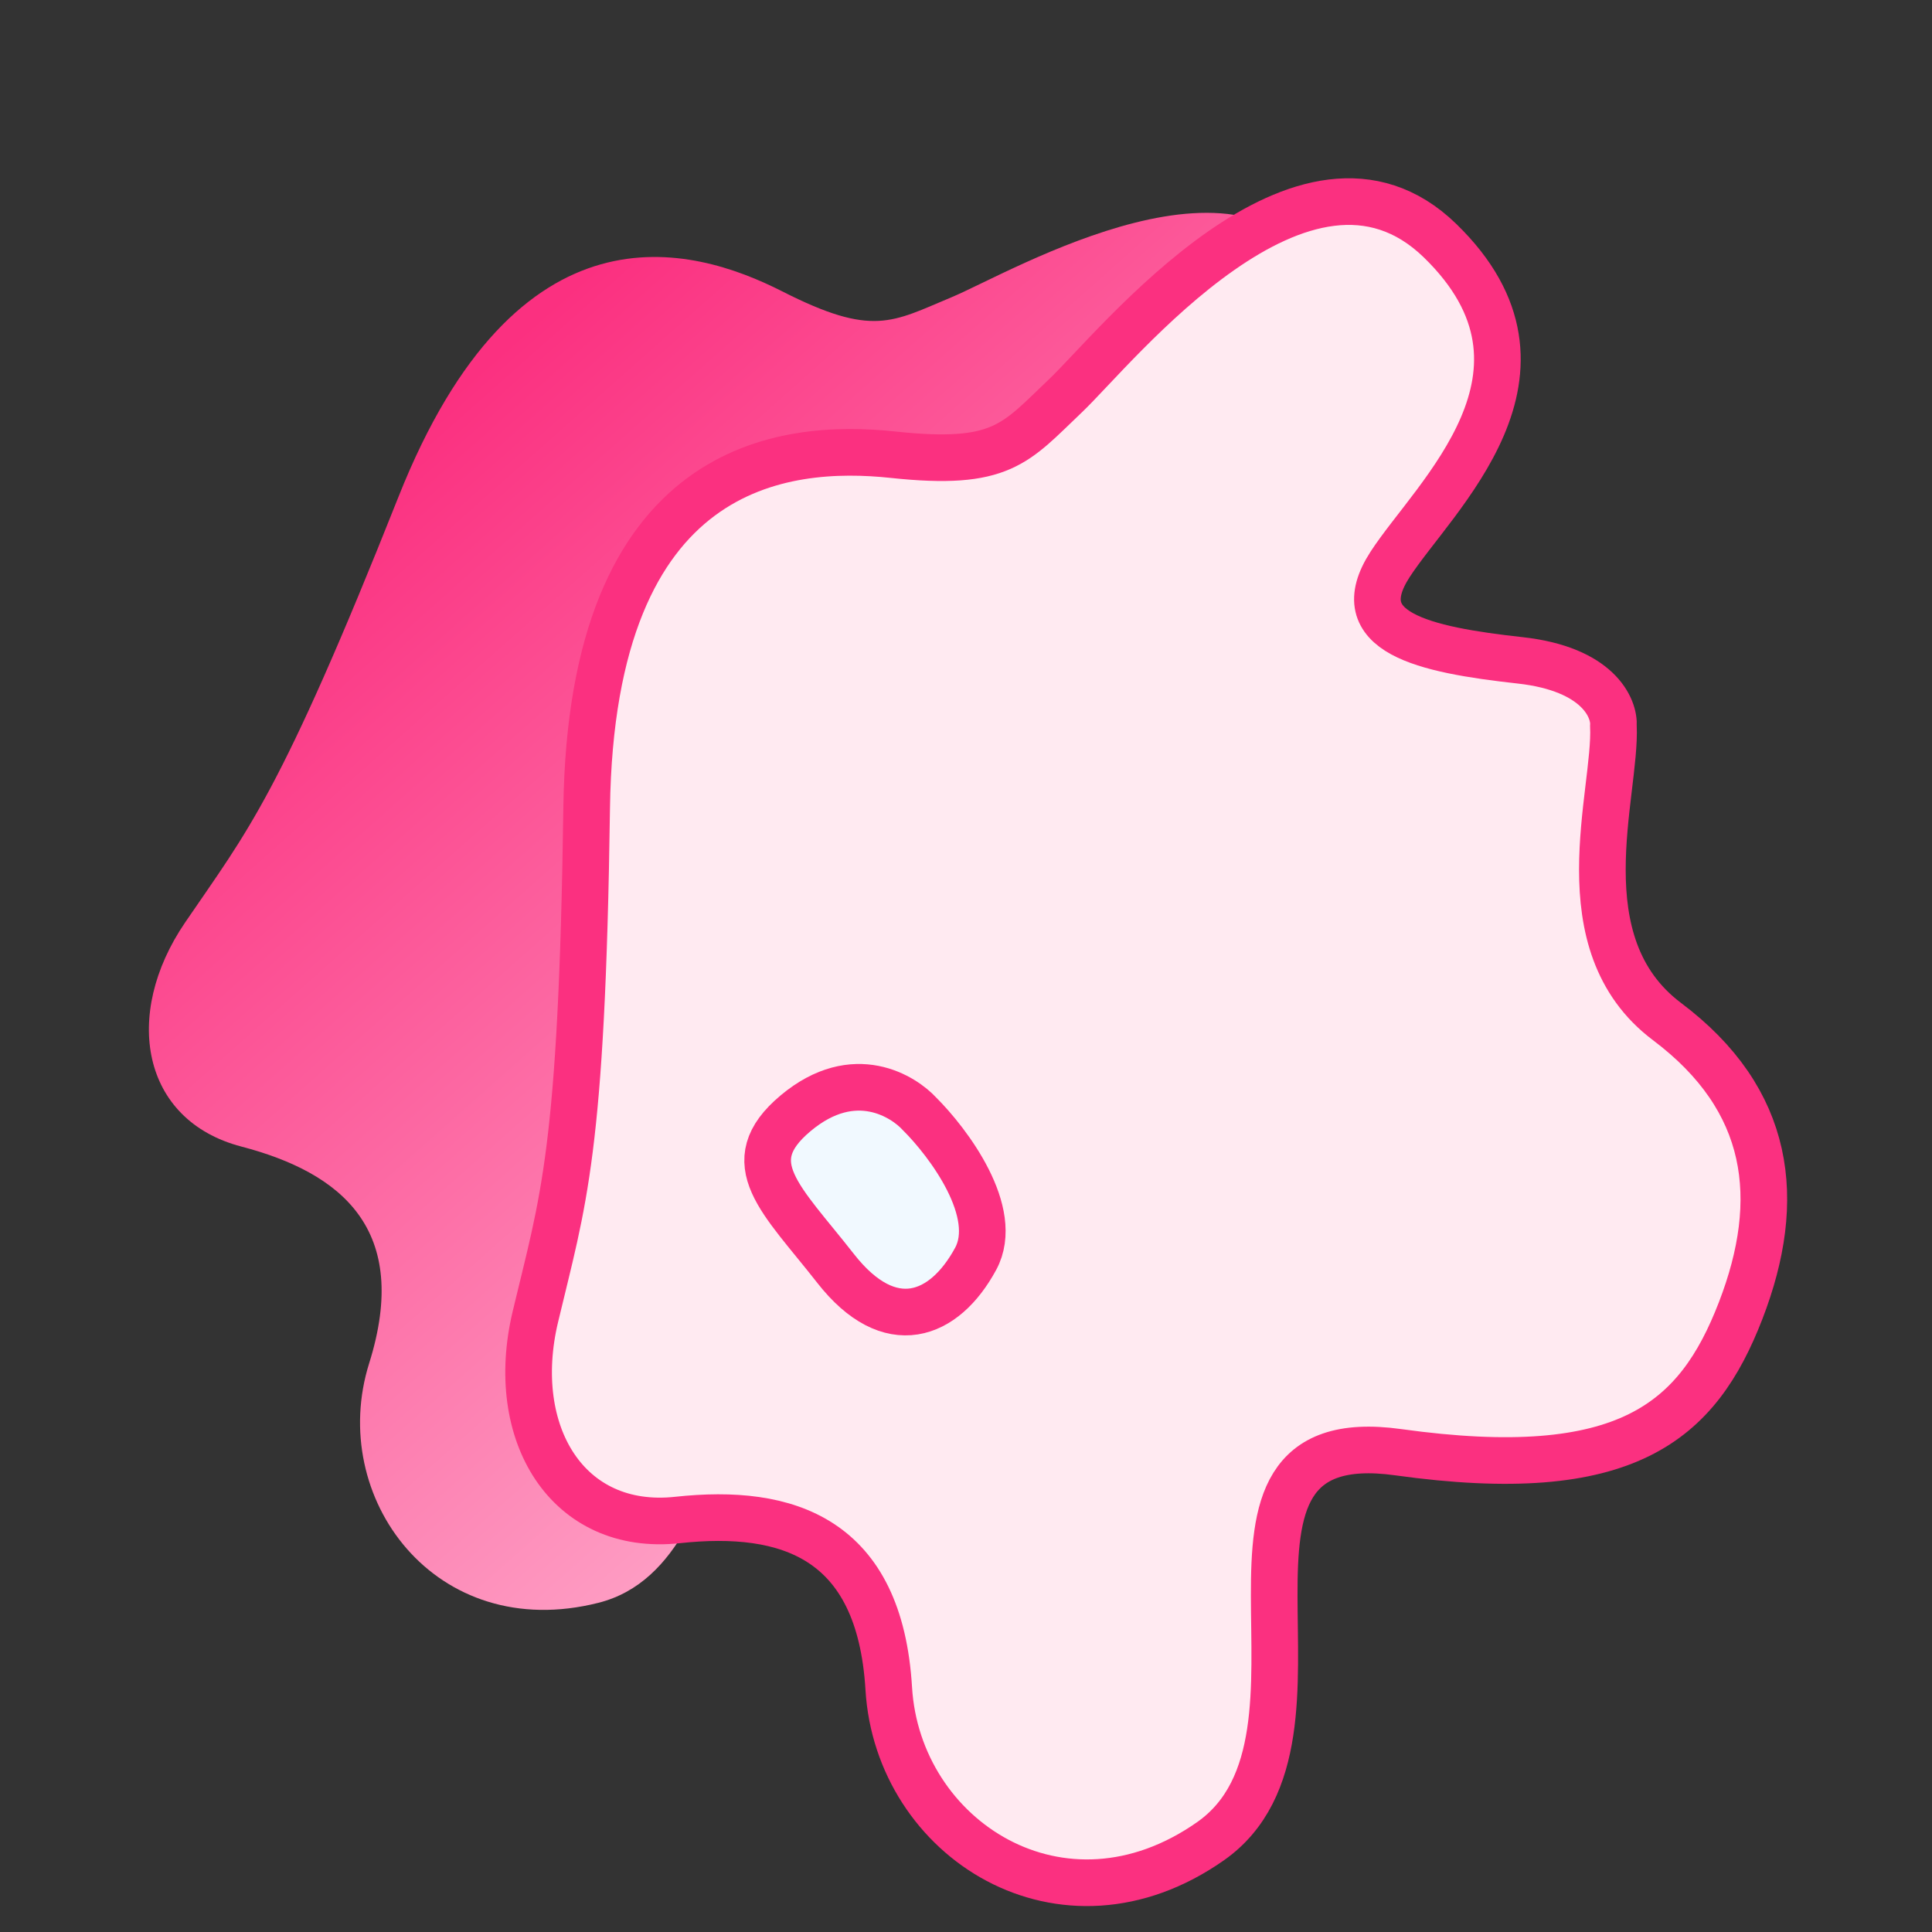
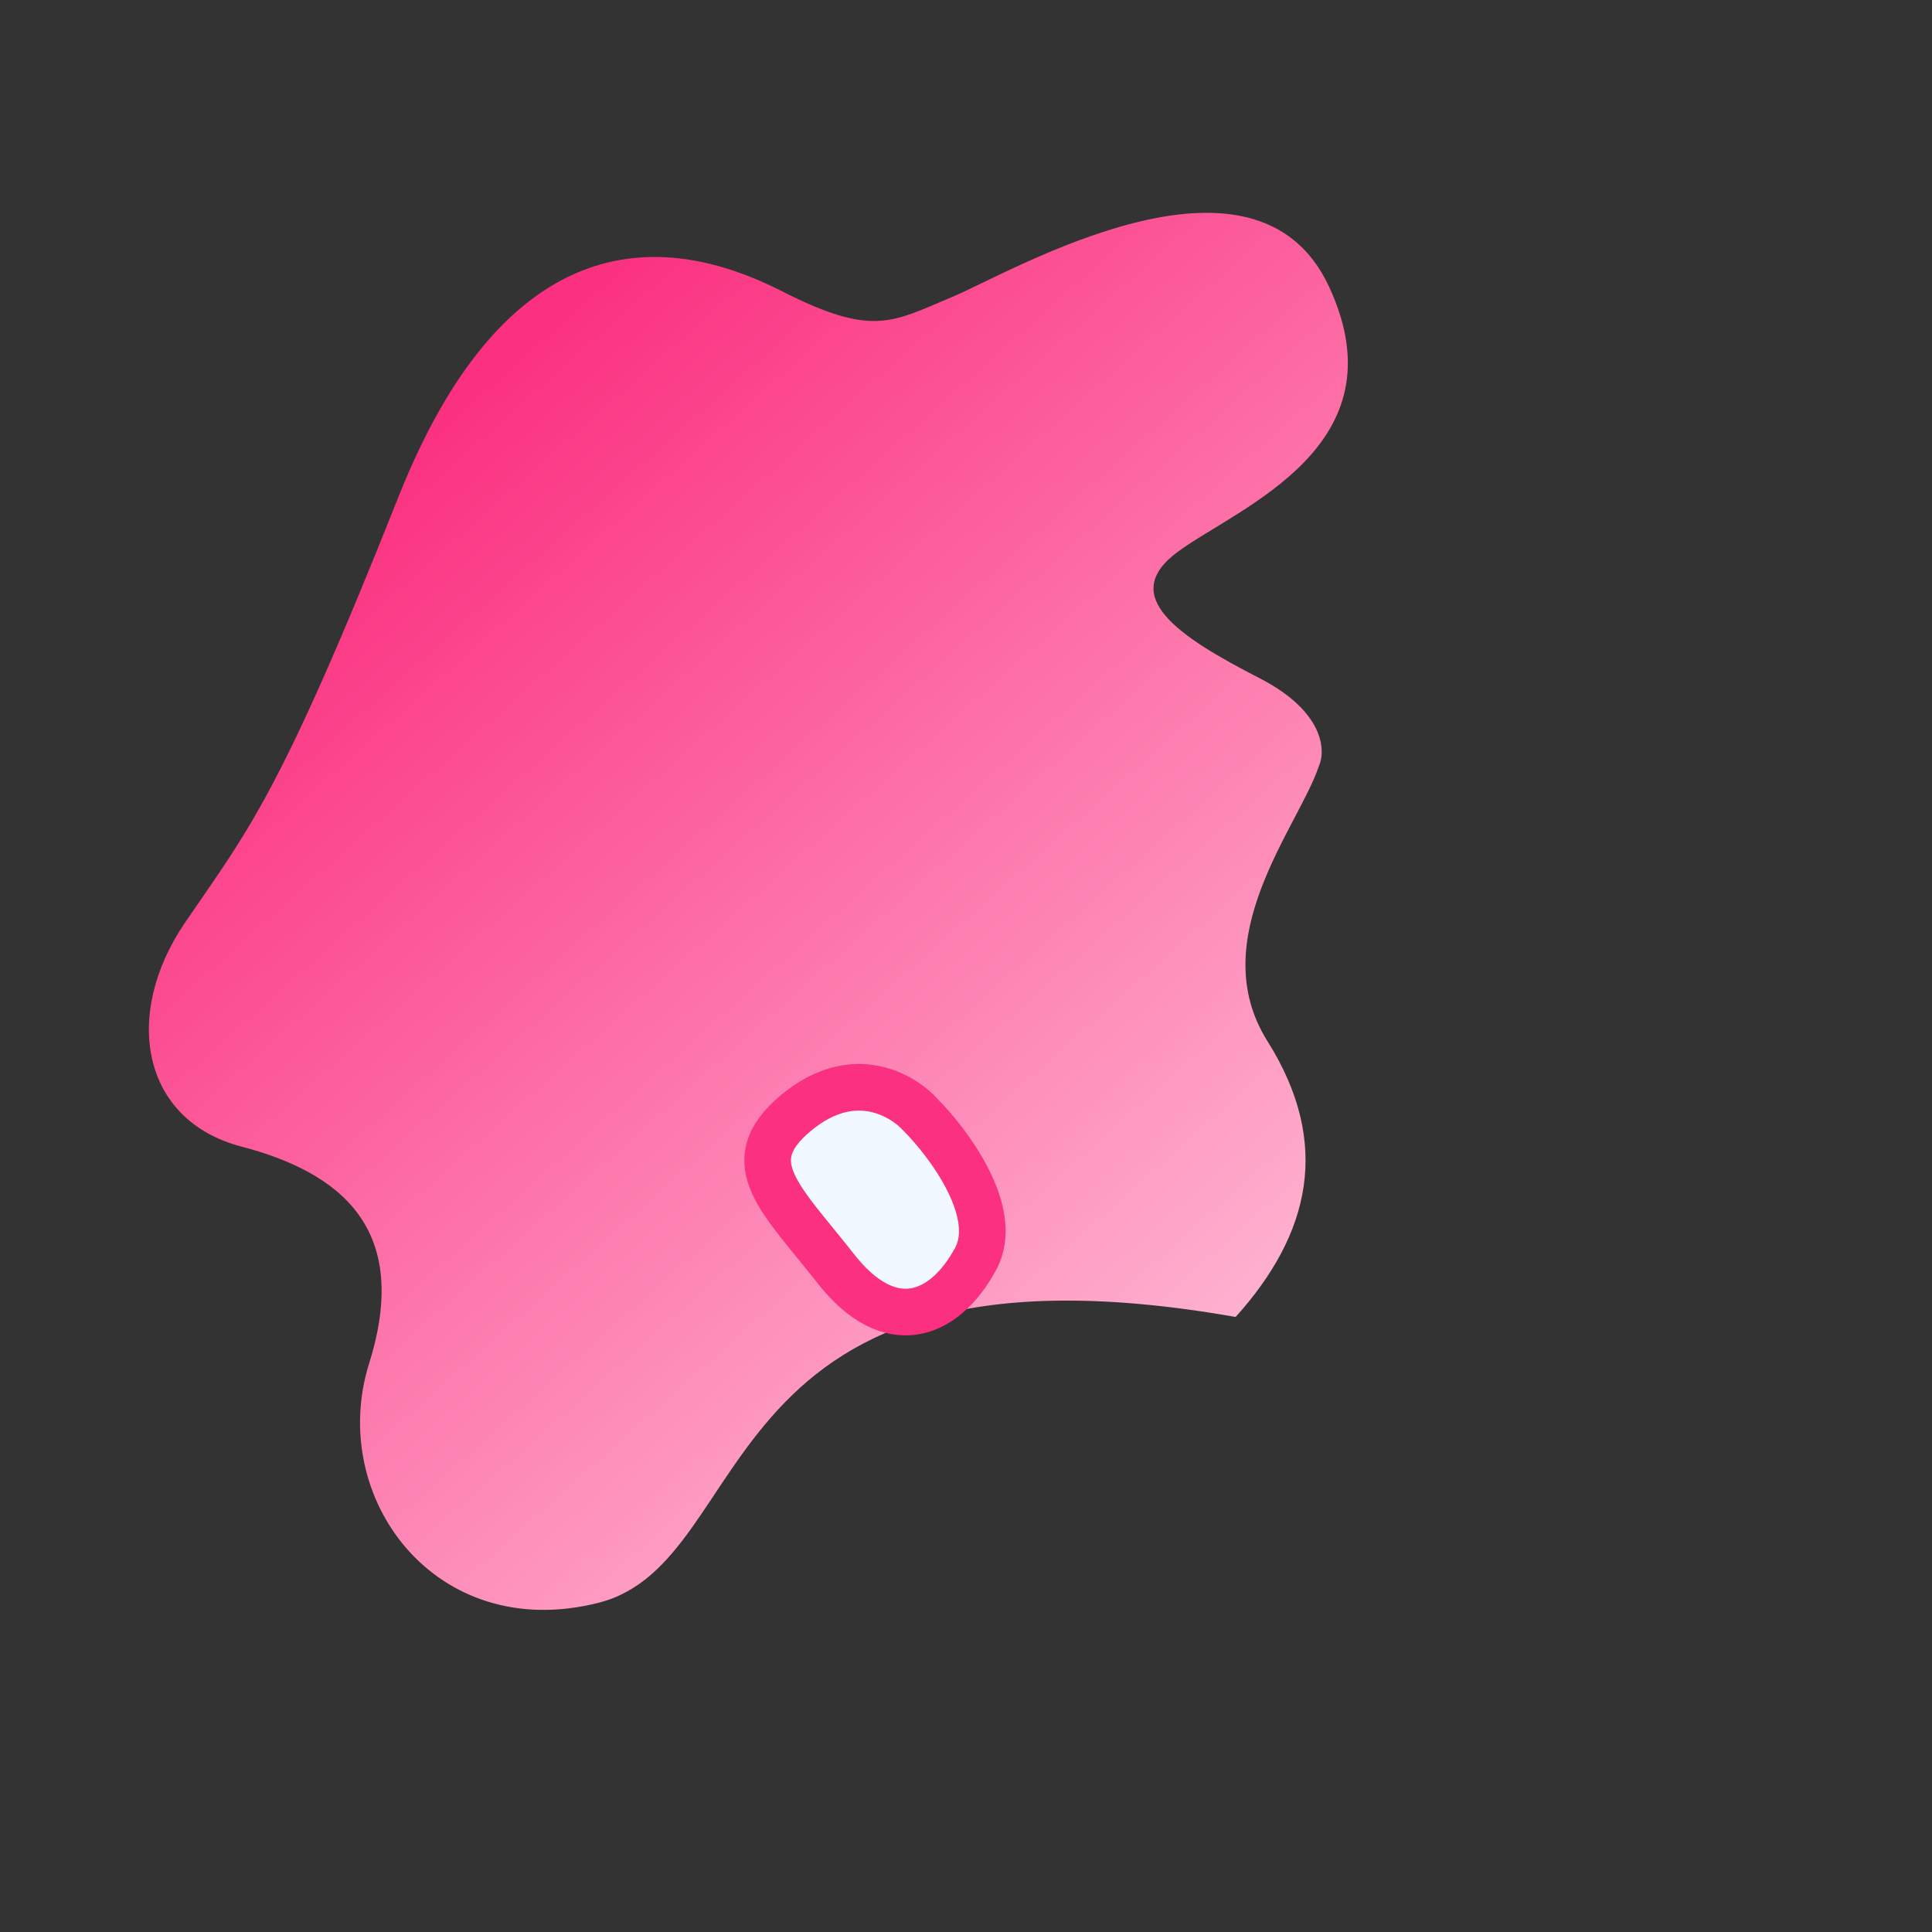
<svg xmlns="http://www.w3.org/2000/svg" width="50" height="50" viewBox="0 0 50 50" fill="none">
  <rect x="0" y="0" width="50" height="50" fill="#333333" stroke="none" />
  <g clip-path="url(#clip0_5596_9664)">
    <mask id="mask0_5596_9664" style="mask-type:luminance" maskUnits="userSpaceOnUse" x="0" y="0" width="50" height="50">
      <path d="M50 0H0V50H50V0Z" fill="white" />
    </mask>
    <g mask="url(#mask0_5596_9664)">
-       <path d="M32.596 17.551C34.27 18.411 34.317 19.428 34.131 19.83C33.623 21.37 31.13 24.288 32.801 26.944C34.472 29.599 33.902 31.946 31.978 34.083C30.054 36.221 27.926 37.01 23.053 34.332C18.18 31.655 19.716 40.411 15.489 41.48C11.262 42.55 8.465 38.746 9.554 35.281C10.642 31.816 8.834 30.351 6.247 29.673C3.659 28.996 3.165 26.26 4.788 23.878C6.41 21.497 7.23 20.623 10.312 12.859C13.394 5.095 17.892 6.346 20.241 7.539C22.59 8.733 23.085 8.335 24.627 7.692C26.169 7.049 32.473 3.287 34.394 7.416C36.314 11.545 32.058 13.123 30.488 14.275C28.917 15.427 30.503 16.476 32.596 17.551Z" fill="url(#paint0_linear_5596_9664)" />
-       <path d="M39.343 17.09C41.352 17.312 41.788 18.316 41.755 18.79C41.836 20.53 40.45 24.412 43.142 26.438C45.835 28.463 46.161 31.037 45.048 33.918C43.935 36.799 42.101 38.406 36.185 37.583C30.27 36.76 35.162 44.96 31.329 47.65C27.496 50.341 23.234 47.593 23.001 43.699C22.767 39.805 20.392 39.027 17.536 39.337C14.68 39.647 13.138 37.09 13.855 34.079C14.572 31.068 15.061 29.877 15.183 20.907C15.306 11.935 20.299 11.469 23.113 11.768C25.927 12.068 26.272 11.48 27.573 10.244C28.875 9.009 33.763 2.821 37.27 6.23C40.777 9.639 37.109 12.852 35.974 14.609C34.838 16.366 36.832 16.812 39.343 17.09Z" fill="#FFEAF1" stroke="#FB3080" stroke-width="1.207" />
+       <path d="M32.596 17.551C34.27 18.411 34.317 19.428 34.131 19.83C33.623 21.37 31.13 24.288 32.801 26.944C34.472 29.599 33.902 31.946 31.978 34.083C18.18 31.655 19.716 40.411 15.489 41.48C11.262 42.55 8.465 38.746 9.554 35.281C10.642 31.816 8.834 30.351 6.247 29.673C3.659 28.996 3.165 26.26 4.788 23.878C6.41 21.497 7.23 20.623 10.312 12.859C13.394 5.095 17.892 6.346 20.241 7.539C22.59 8.733 23.085 8.335 24.627 7.692C26.169 7.049 32.473 3.287 34.394 7.416C36.314 11.545 32.058 13.123 30.488 14.275C28.917 15.427 30.503 16.476 32.596 17.551Z" fill="url(#paint0_linear_5596_9664)" />
      <path d="M25.25 32.578C25.9 31.376 24.549 29.573 23.793 28.822C23.404 28.398 22.12 27.53 20.589 28.812C19.059 30.094 20.224 31.035 21.626 32.828C23.029 34.621 24.438 34.08 25.25 32.578Z" fill="#F1F9FF" stroke="#FB3080" stroke-width="1.207" />
    </g>
  </g>
  <defs>
    <linearGradient id="paint0_linear_5596_9664" x1="26.073" y1="47.73" x2="1.097" y2="19.613" gradientUnits="userSpaceOnUse">
      <stop stop-color="#FFCADF" />
      <stop offset="1" stop-color="#FB3080" />
    </linearGradient>
    <clipPath id="clip0_5596_9664">
      <rect width="50" height="50" fill="white" />
    </clipPath>
  </defs>
</svg>